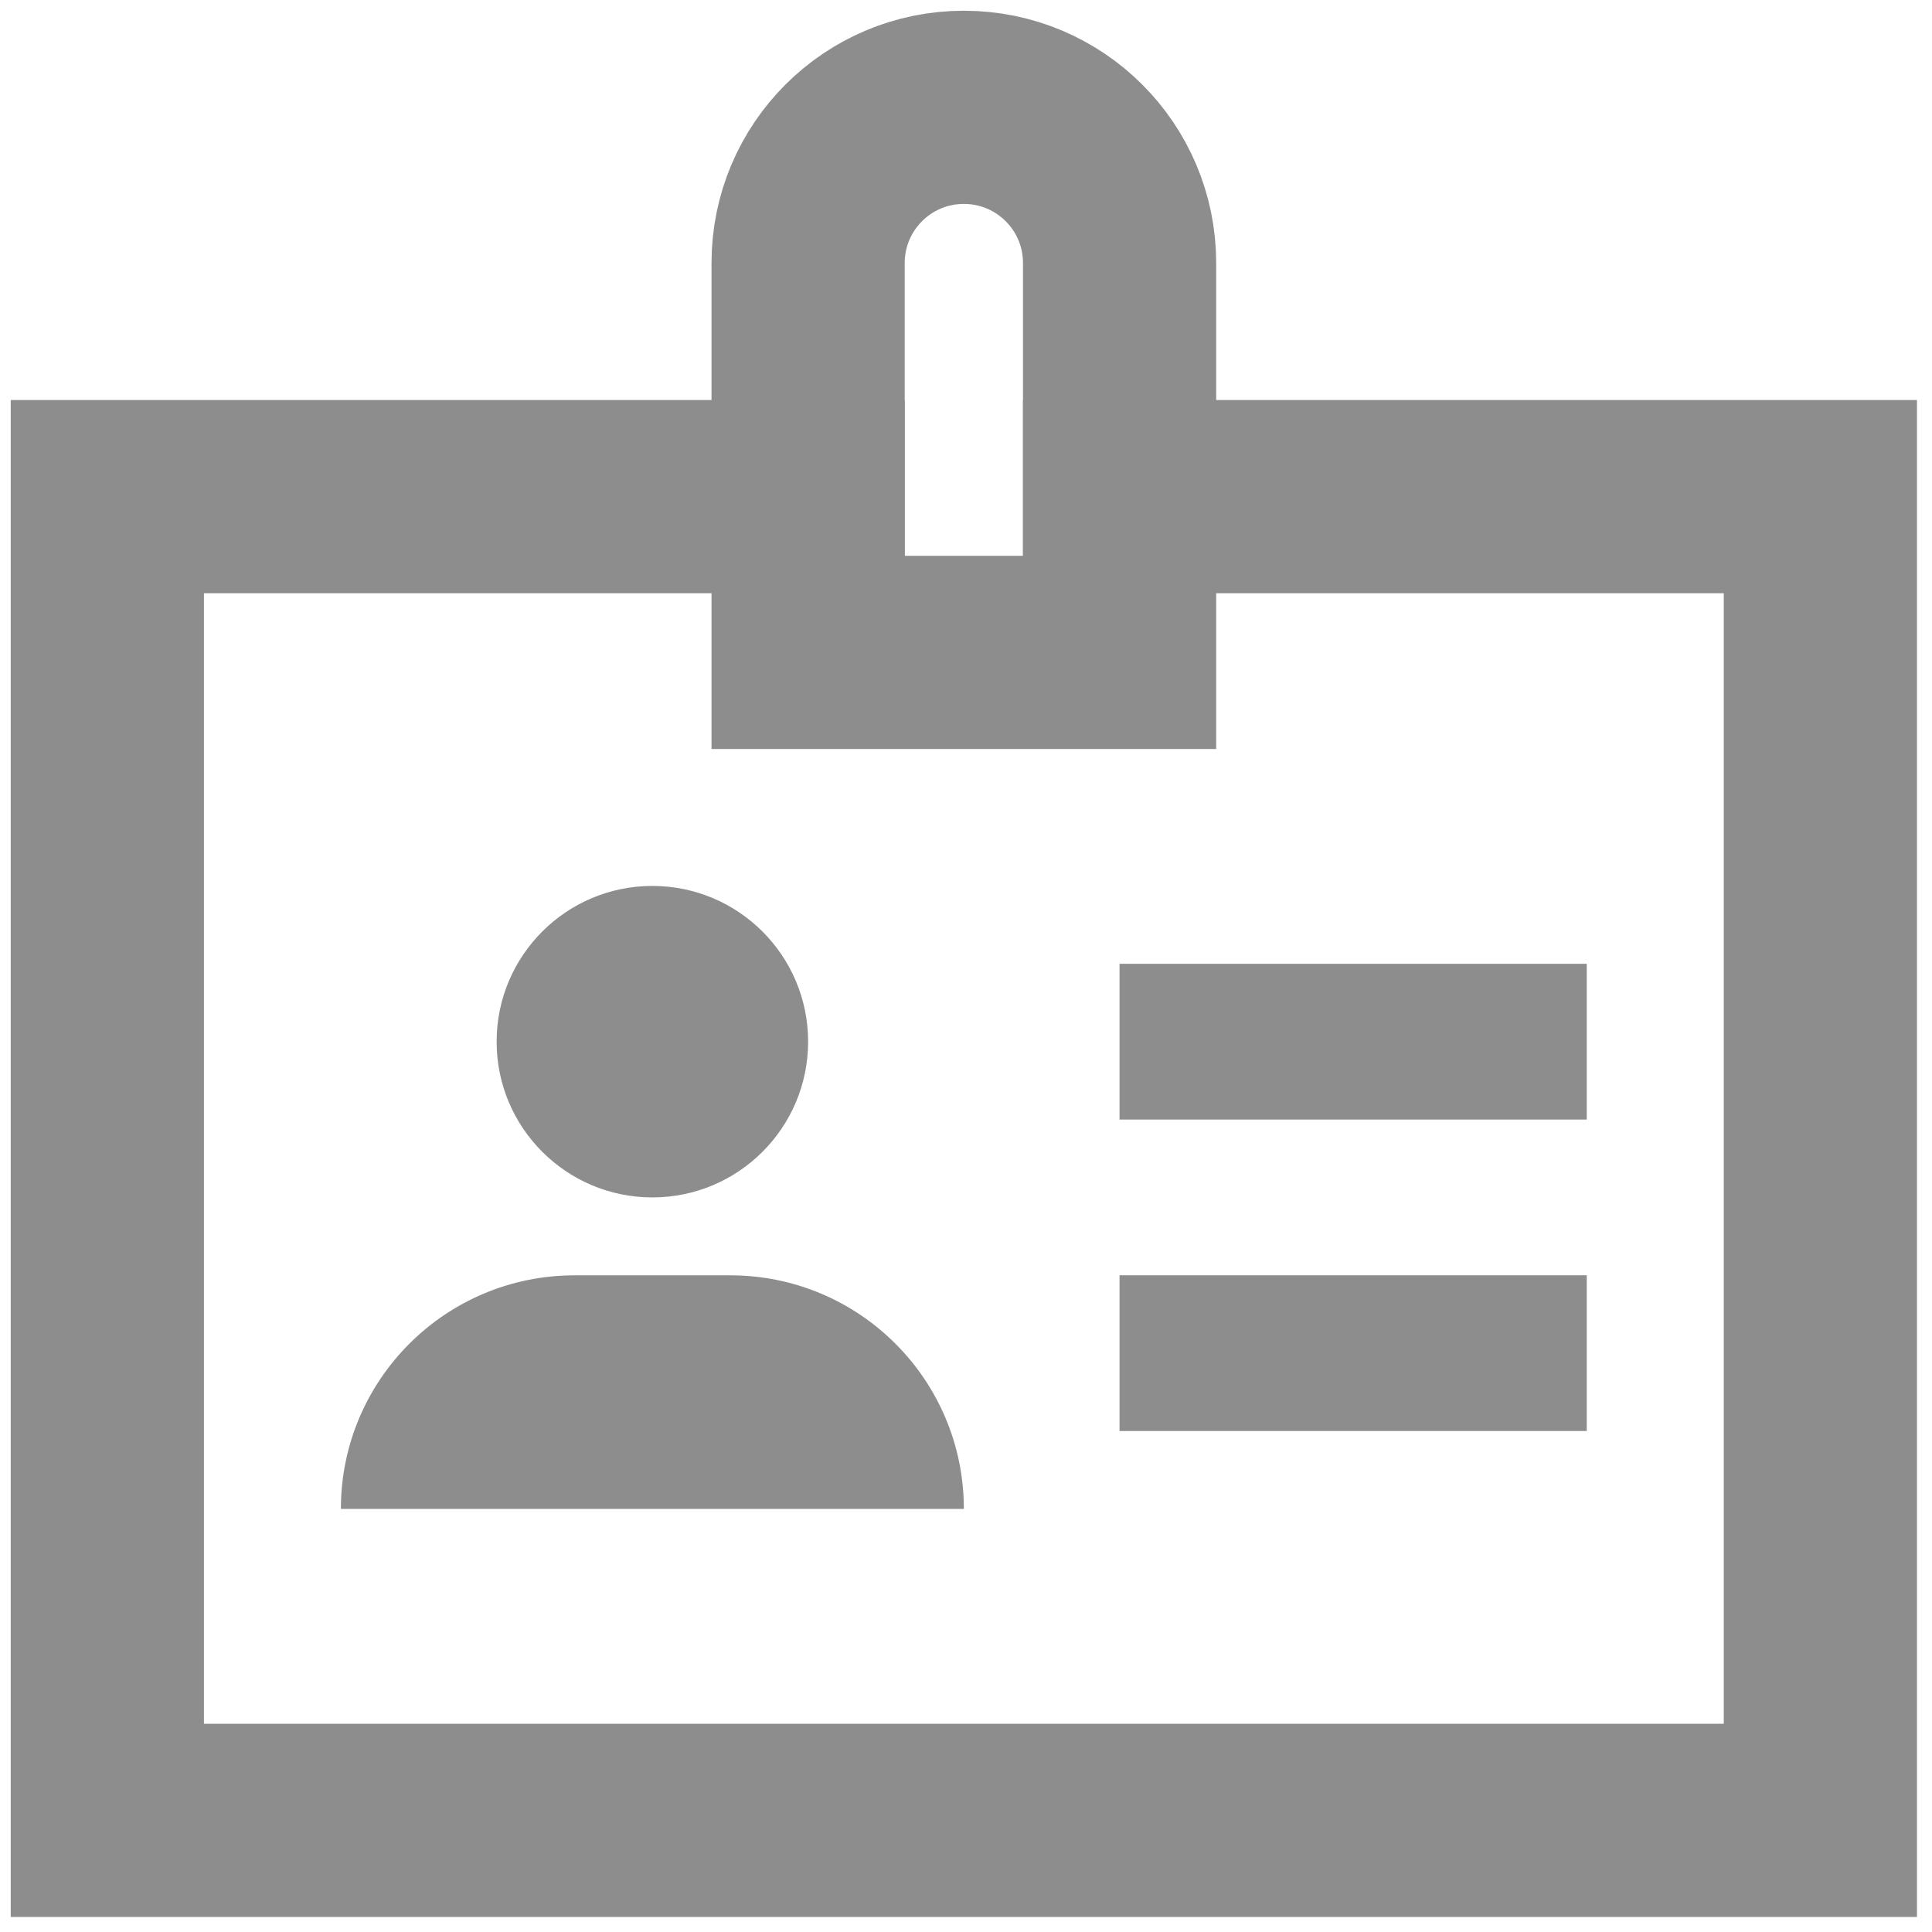
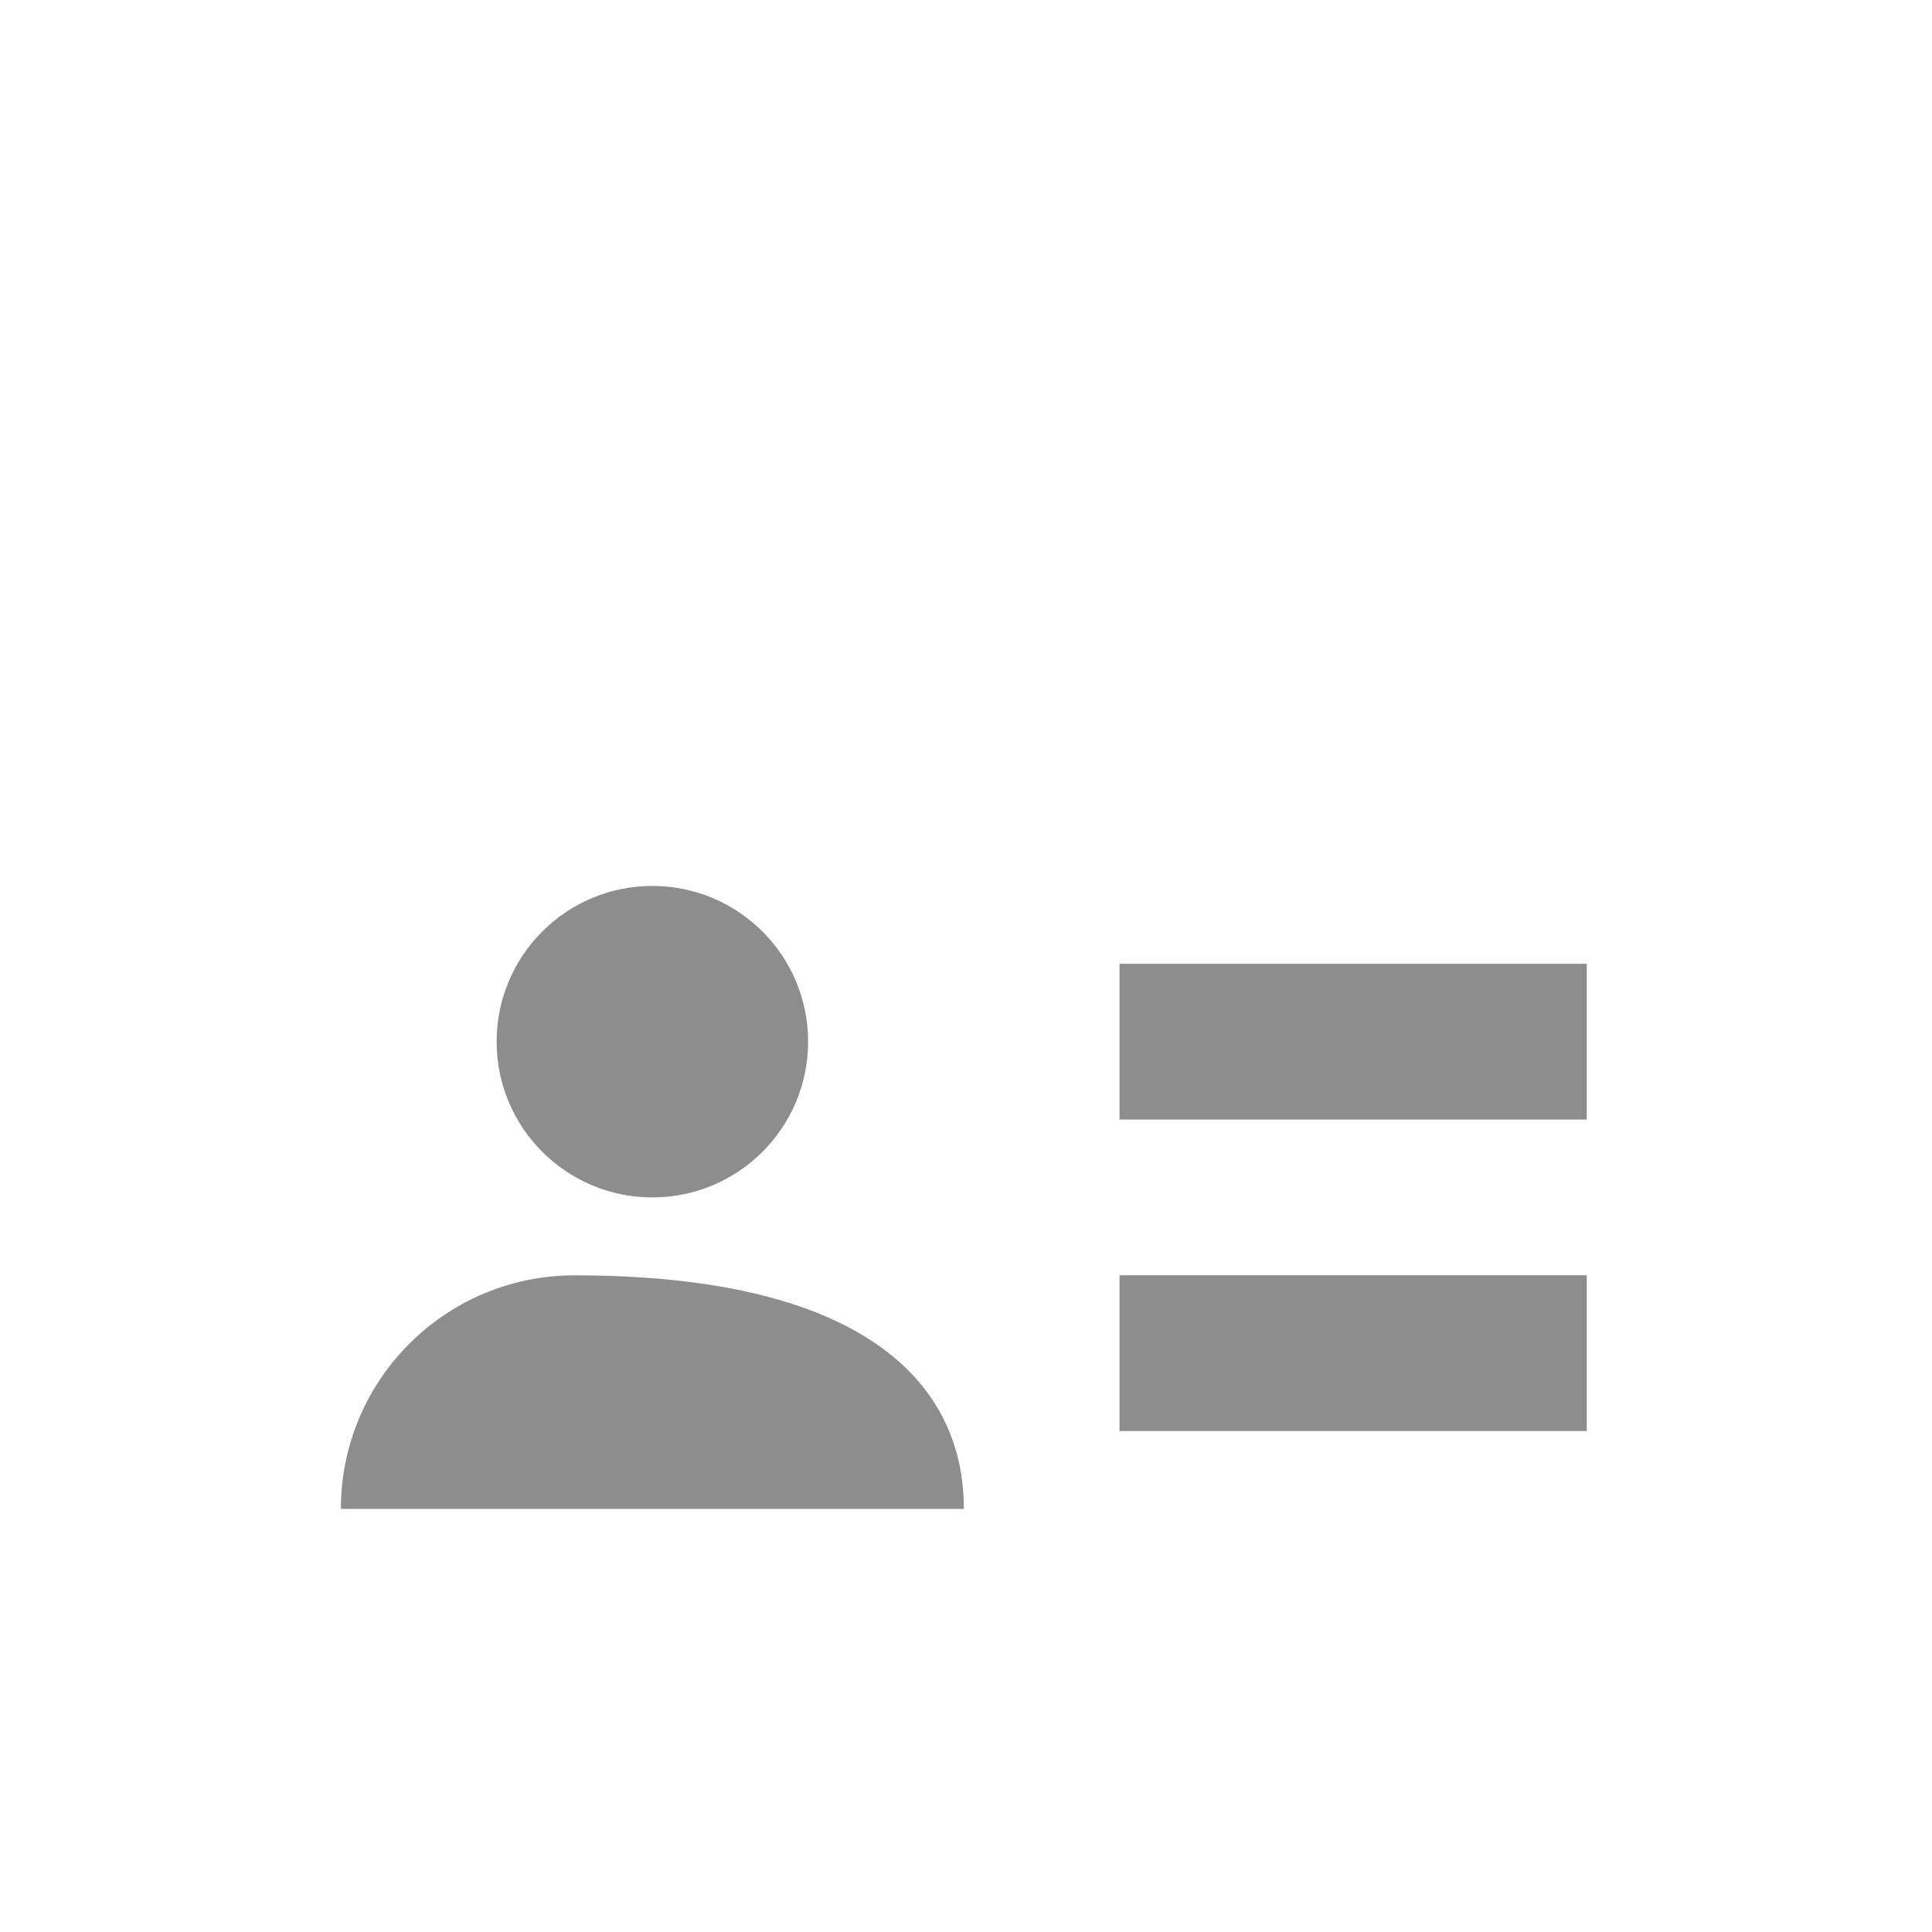
<svg xmlns="http://www.w3.org/2000/svg" width="18px" height="18px" viewBox="0 0 18 18" version="1.1">
  <title>badge</title>
  <g id="Page-1" stroke="none" stroke-width="1" fill="none" fill-rule="evenodd">
    <g id="badge" transform="translate(1, 1)">
-       <polyline id="Path" stroke="#8D8D8D" stroke-width="1.8" stroke-linecap="square" points="9.431 3.627 15.96 3.627 15.96 15.96 0 15.96 0 3.627 6.529 3.627" />
-       <path d="M9.431,5.078 L6.529,5.078 L6.529,1.451 C6.529,0.649 7.178,0 7.98,0 L7.98,0 C8.782,0 9.431,0.649 9.431,1.451 L9.431,5.078 Z" id="Path" stroke="#8D8D8D" stroke-width="1.8" stroke-linecap="square" />
      <line x1="10.156" y1="8.705" x2="13.058" y2="8.705" id="Path" stroke="#8D8D8D" stroke-width="1.451" stroke-linecap="square" />
      <line x1="10.156" y1="11.607" x2="13.058" y2="11.607" id="Path" stroke="#8D8D8D" stroke-width="1.451" stroke-linecap="square" />
-       <path d="M2.176,13.058 C2.176,11.856 3.151,10.882 4.353,10.882 L5.804,10.882 C7.006,10.882 7.98,11.856 7.98,13.058 L2.176,13.058 Z" id="Path" fill="#8D8D8D" fill-rule="nonzero" />
+       <path d="M2.176,13.058 C2.176,11.856 3.151,10.882 4.353,10.882 C7.006,10.882 7.98,11.856 7.98,13.058 L2.176,13.058 Z" id="Path" fill="#8D8D8D" fill-rule="nonzero" />
      <circle id="Oval" fill="#8D8D8D" fill-rule="nonzero" cx="5.078" cy="8.705" r="1.451" />
    </g>
  </g>
</svg>